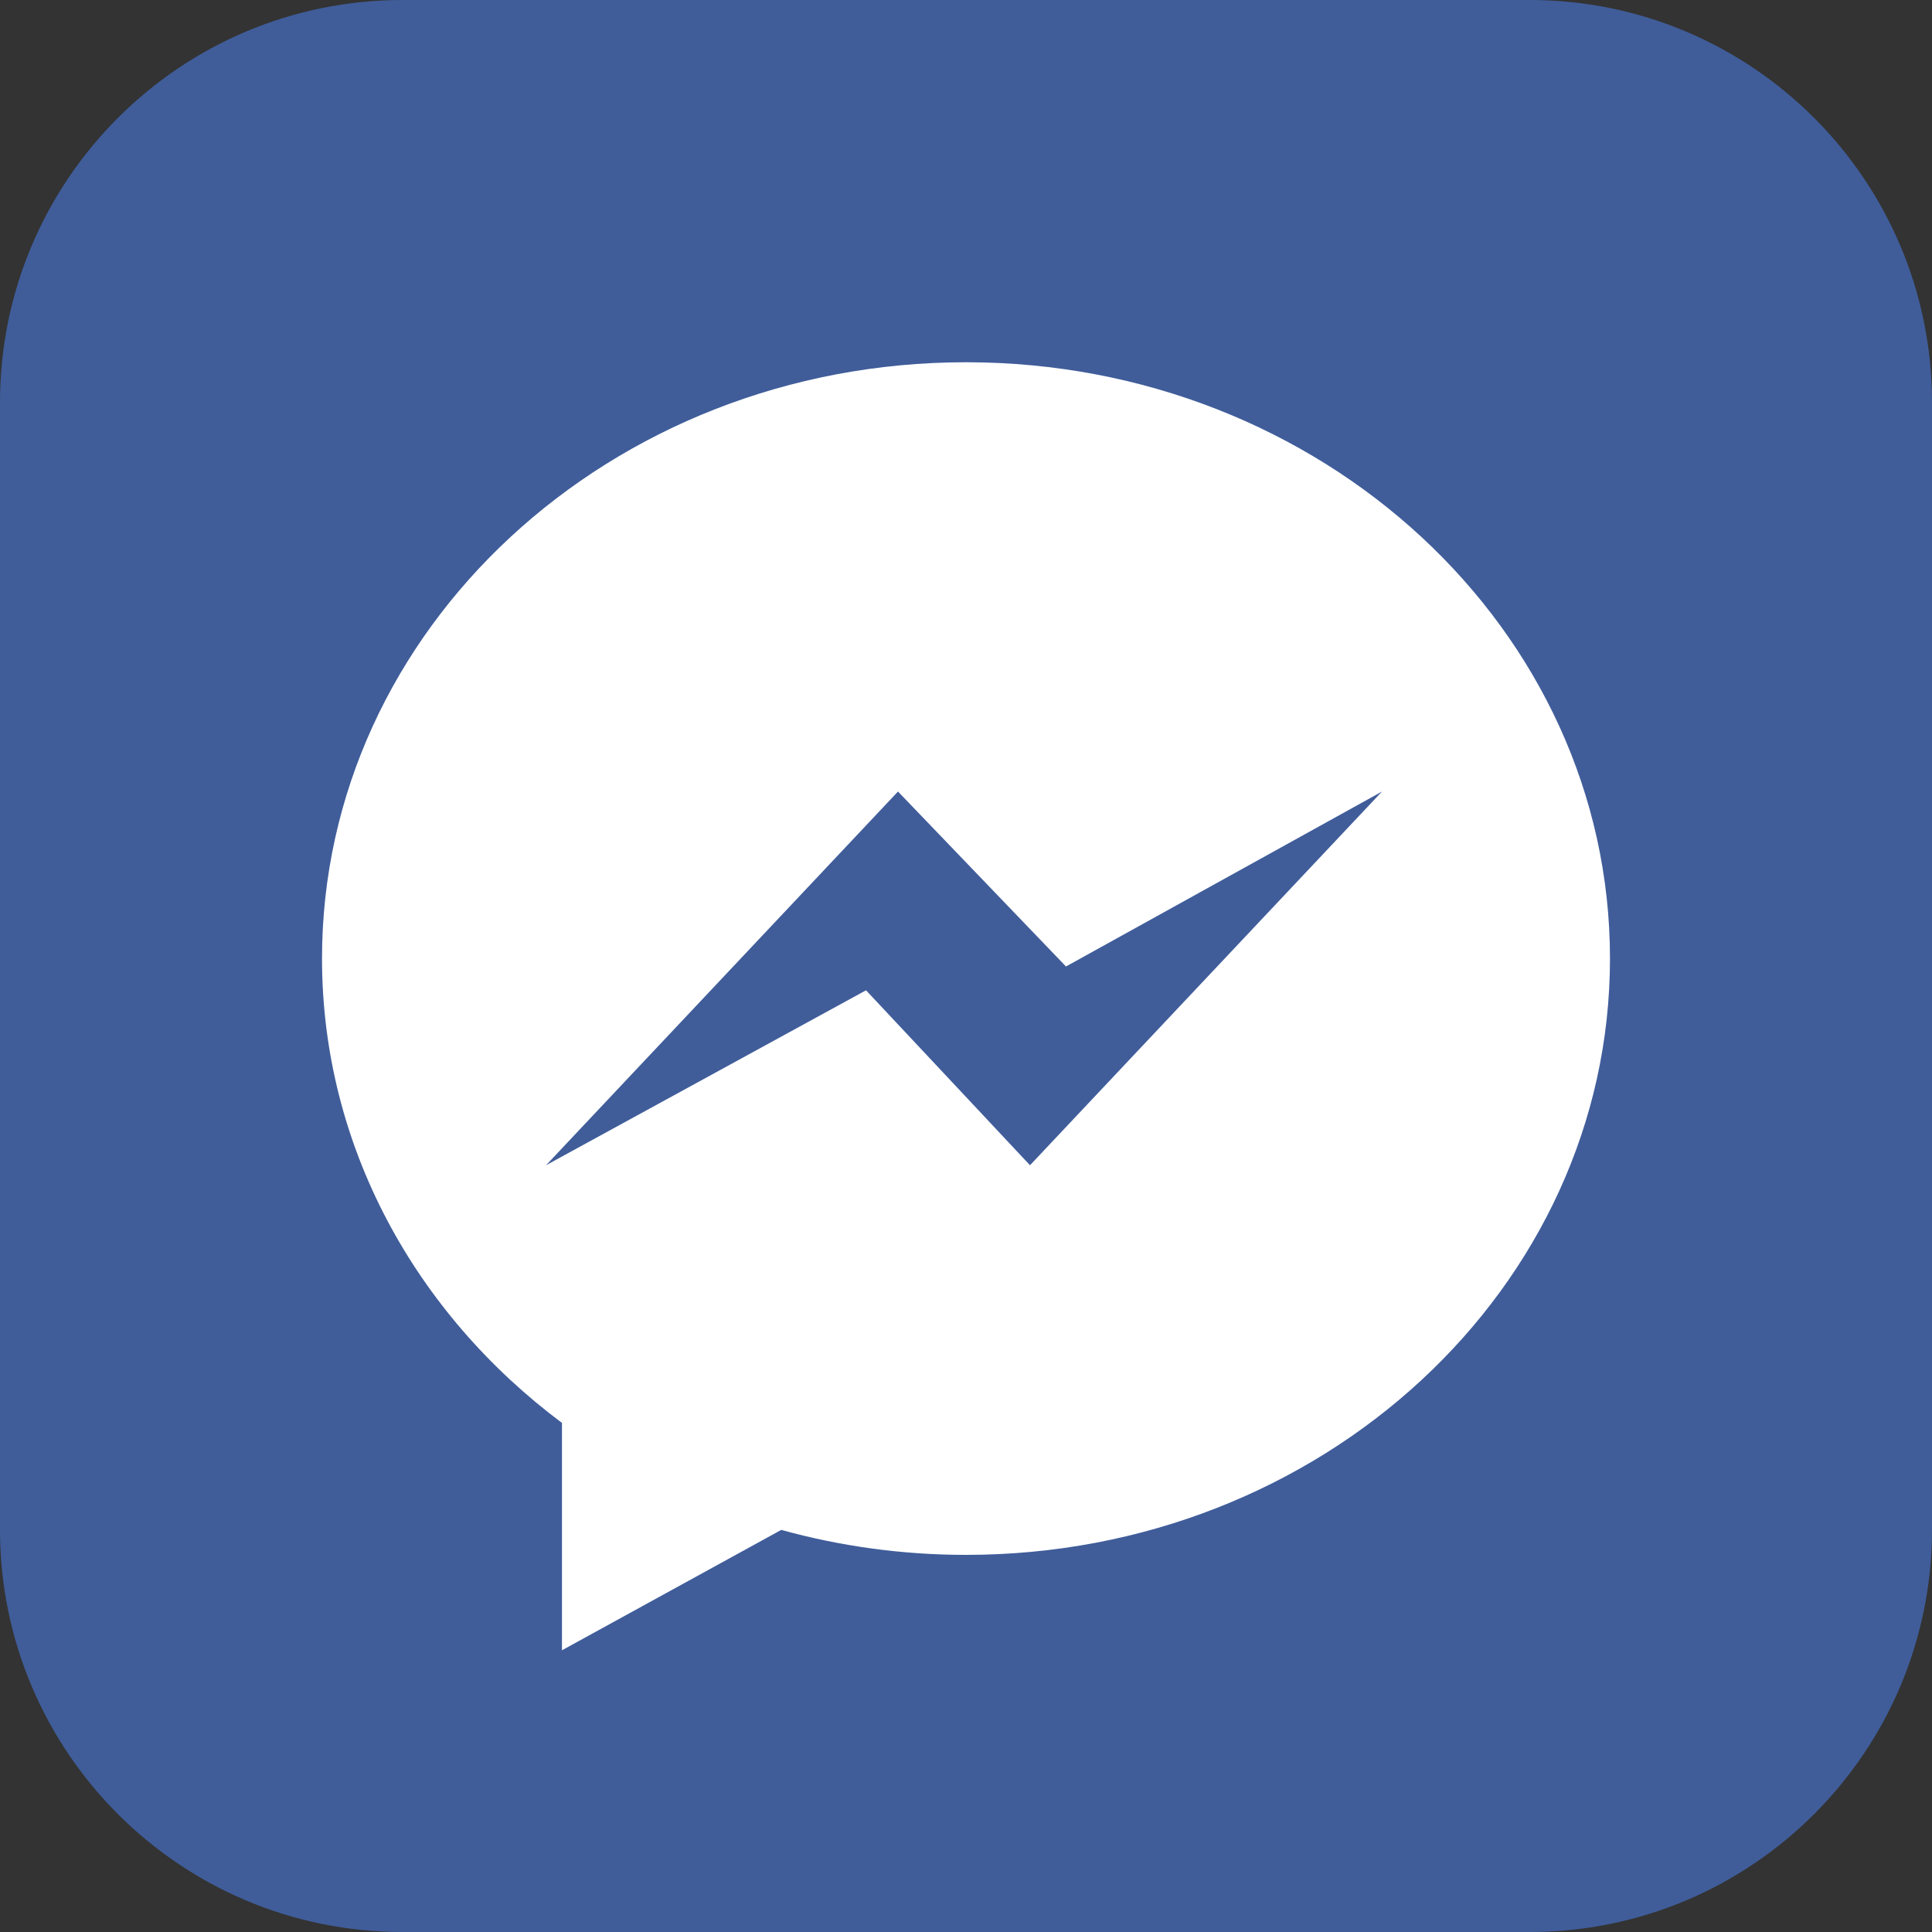
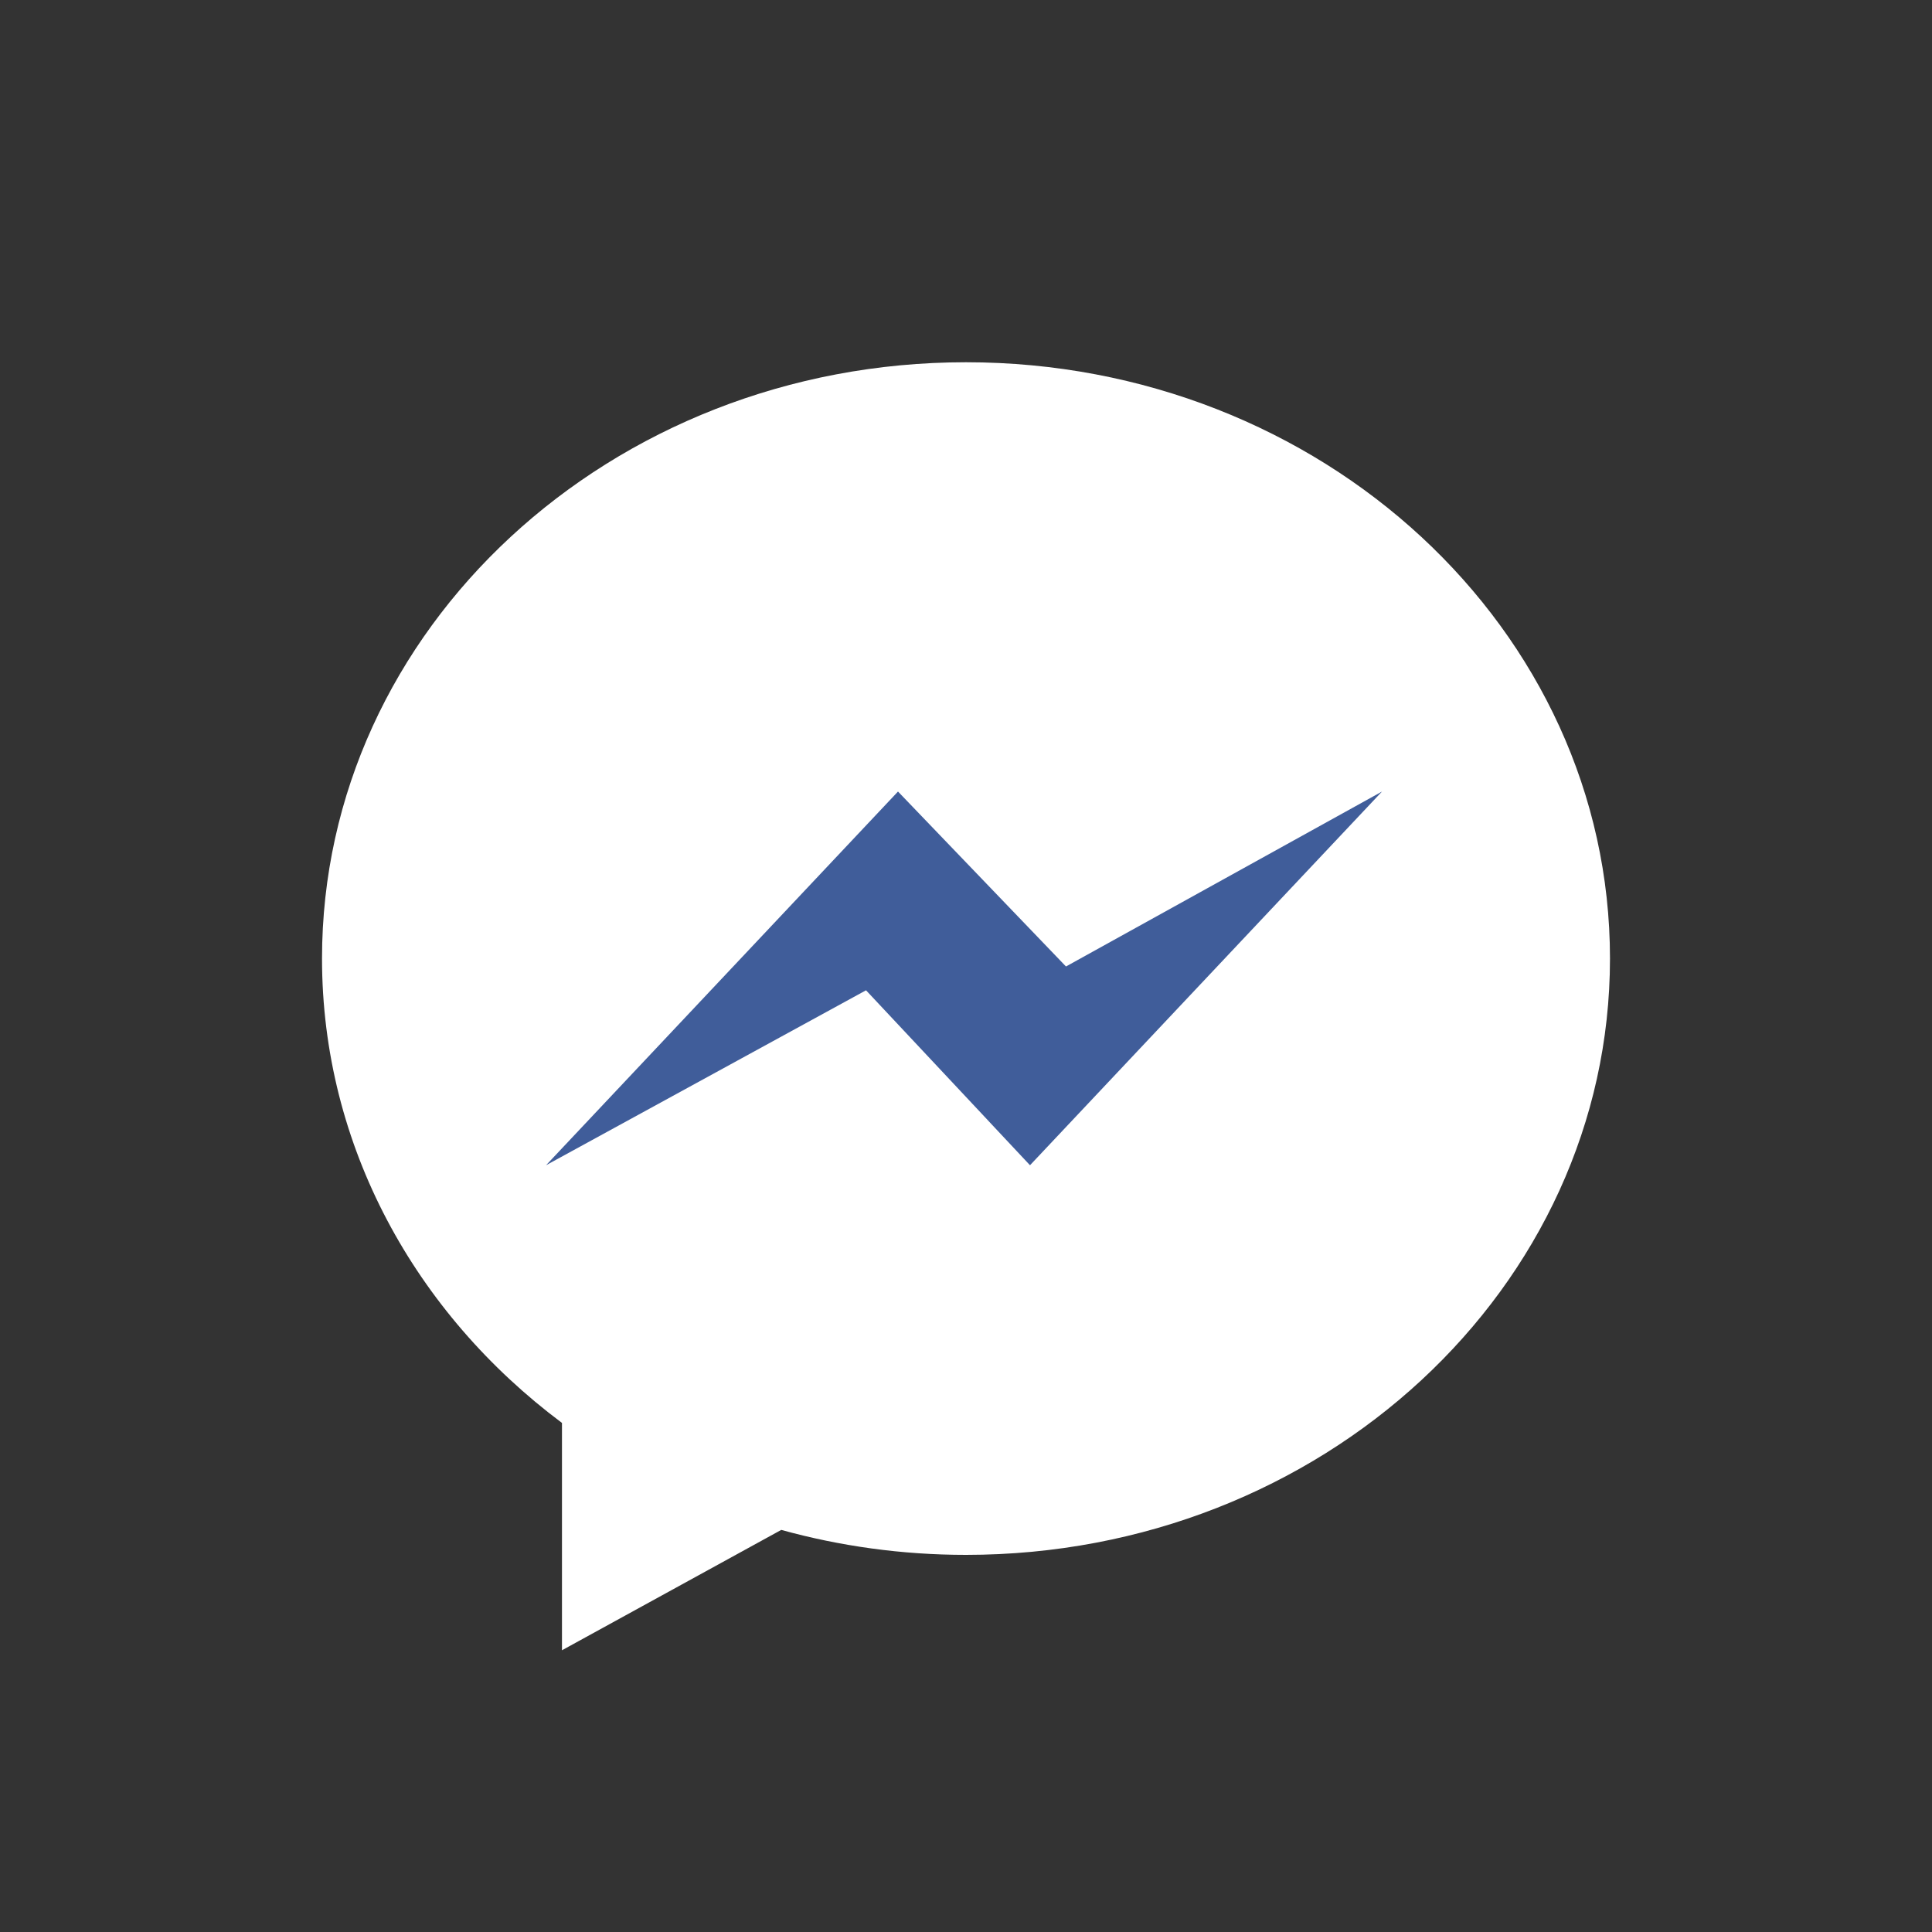
<svg xmlns="http://www.w3.org/2000/svg" width="40px" height="40px" viewBox="0 0 40 40" version="1.1">
  <rect x="0" y="0" width="40" height="40" fill="#333333" stroke="none" />
  <title>iconmonstr-facebook-messenger-3</title>
  <desc>Created with Sketch.</desc>
  <g id="Page-1" stroke="none" stroke-width="1" fill="none" fill-rule="evenodd">
    <g id="Открытое-меню-768" transform="translate(-448, -818)">
      <g id="Соцсети" transform="translate(40, 753)">
        <g id="iconmonstr-facebook-messenger-3" transform="translate(408, 65)">
-           <path d="M31.667,40 L8.333,40 C3.732,40 0,36.268 0,31.667 L0,8.333 C0,3.732 3.732,0 8.333,0 L31.667,0 C36.27,0 40,3.732 40,8.333 L40,31.667 C40,36.268 36.27,40 31.667,40 Z" id="Path" fill="#405D9A" />
          <path d="M20,7.5 C12.637,7.5 6.667,13.027 6.667,19.845 C6.667,23.732 8.605,27.197 11.635,29.46 L11.635,34.167 L16.175,31.675 C17.387,32.01 18.67,32.192 20,32.192 C27.363,32.192 33.333,26.663 33.333,19.845 C33.333,13.027 27.363,7.5 20,7.5 Z" id="Path" fill="#FFFFFF" />
          <polygon id="Path" fill="#405D9A" points="21.325 24.125 17.93 20.503 11.305 24.125 18.592 16.388 22.07 20.01 28.613 16.388 21.325 24.125" />
        </g>
      </g>
    </g>
  </g>
</svg>